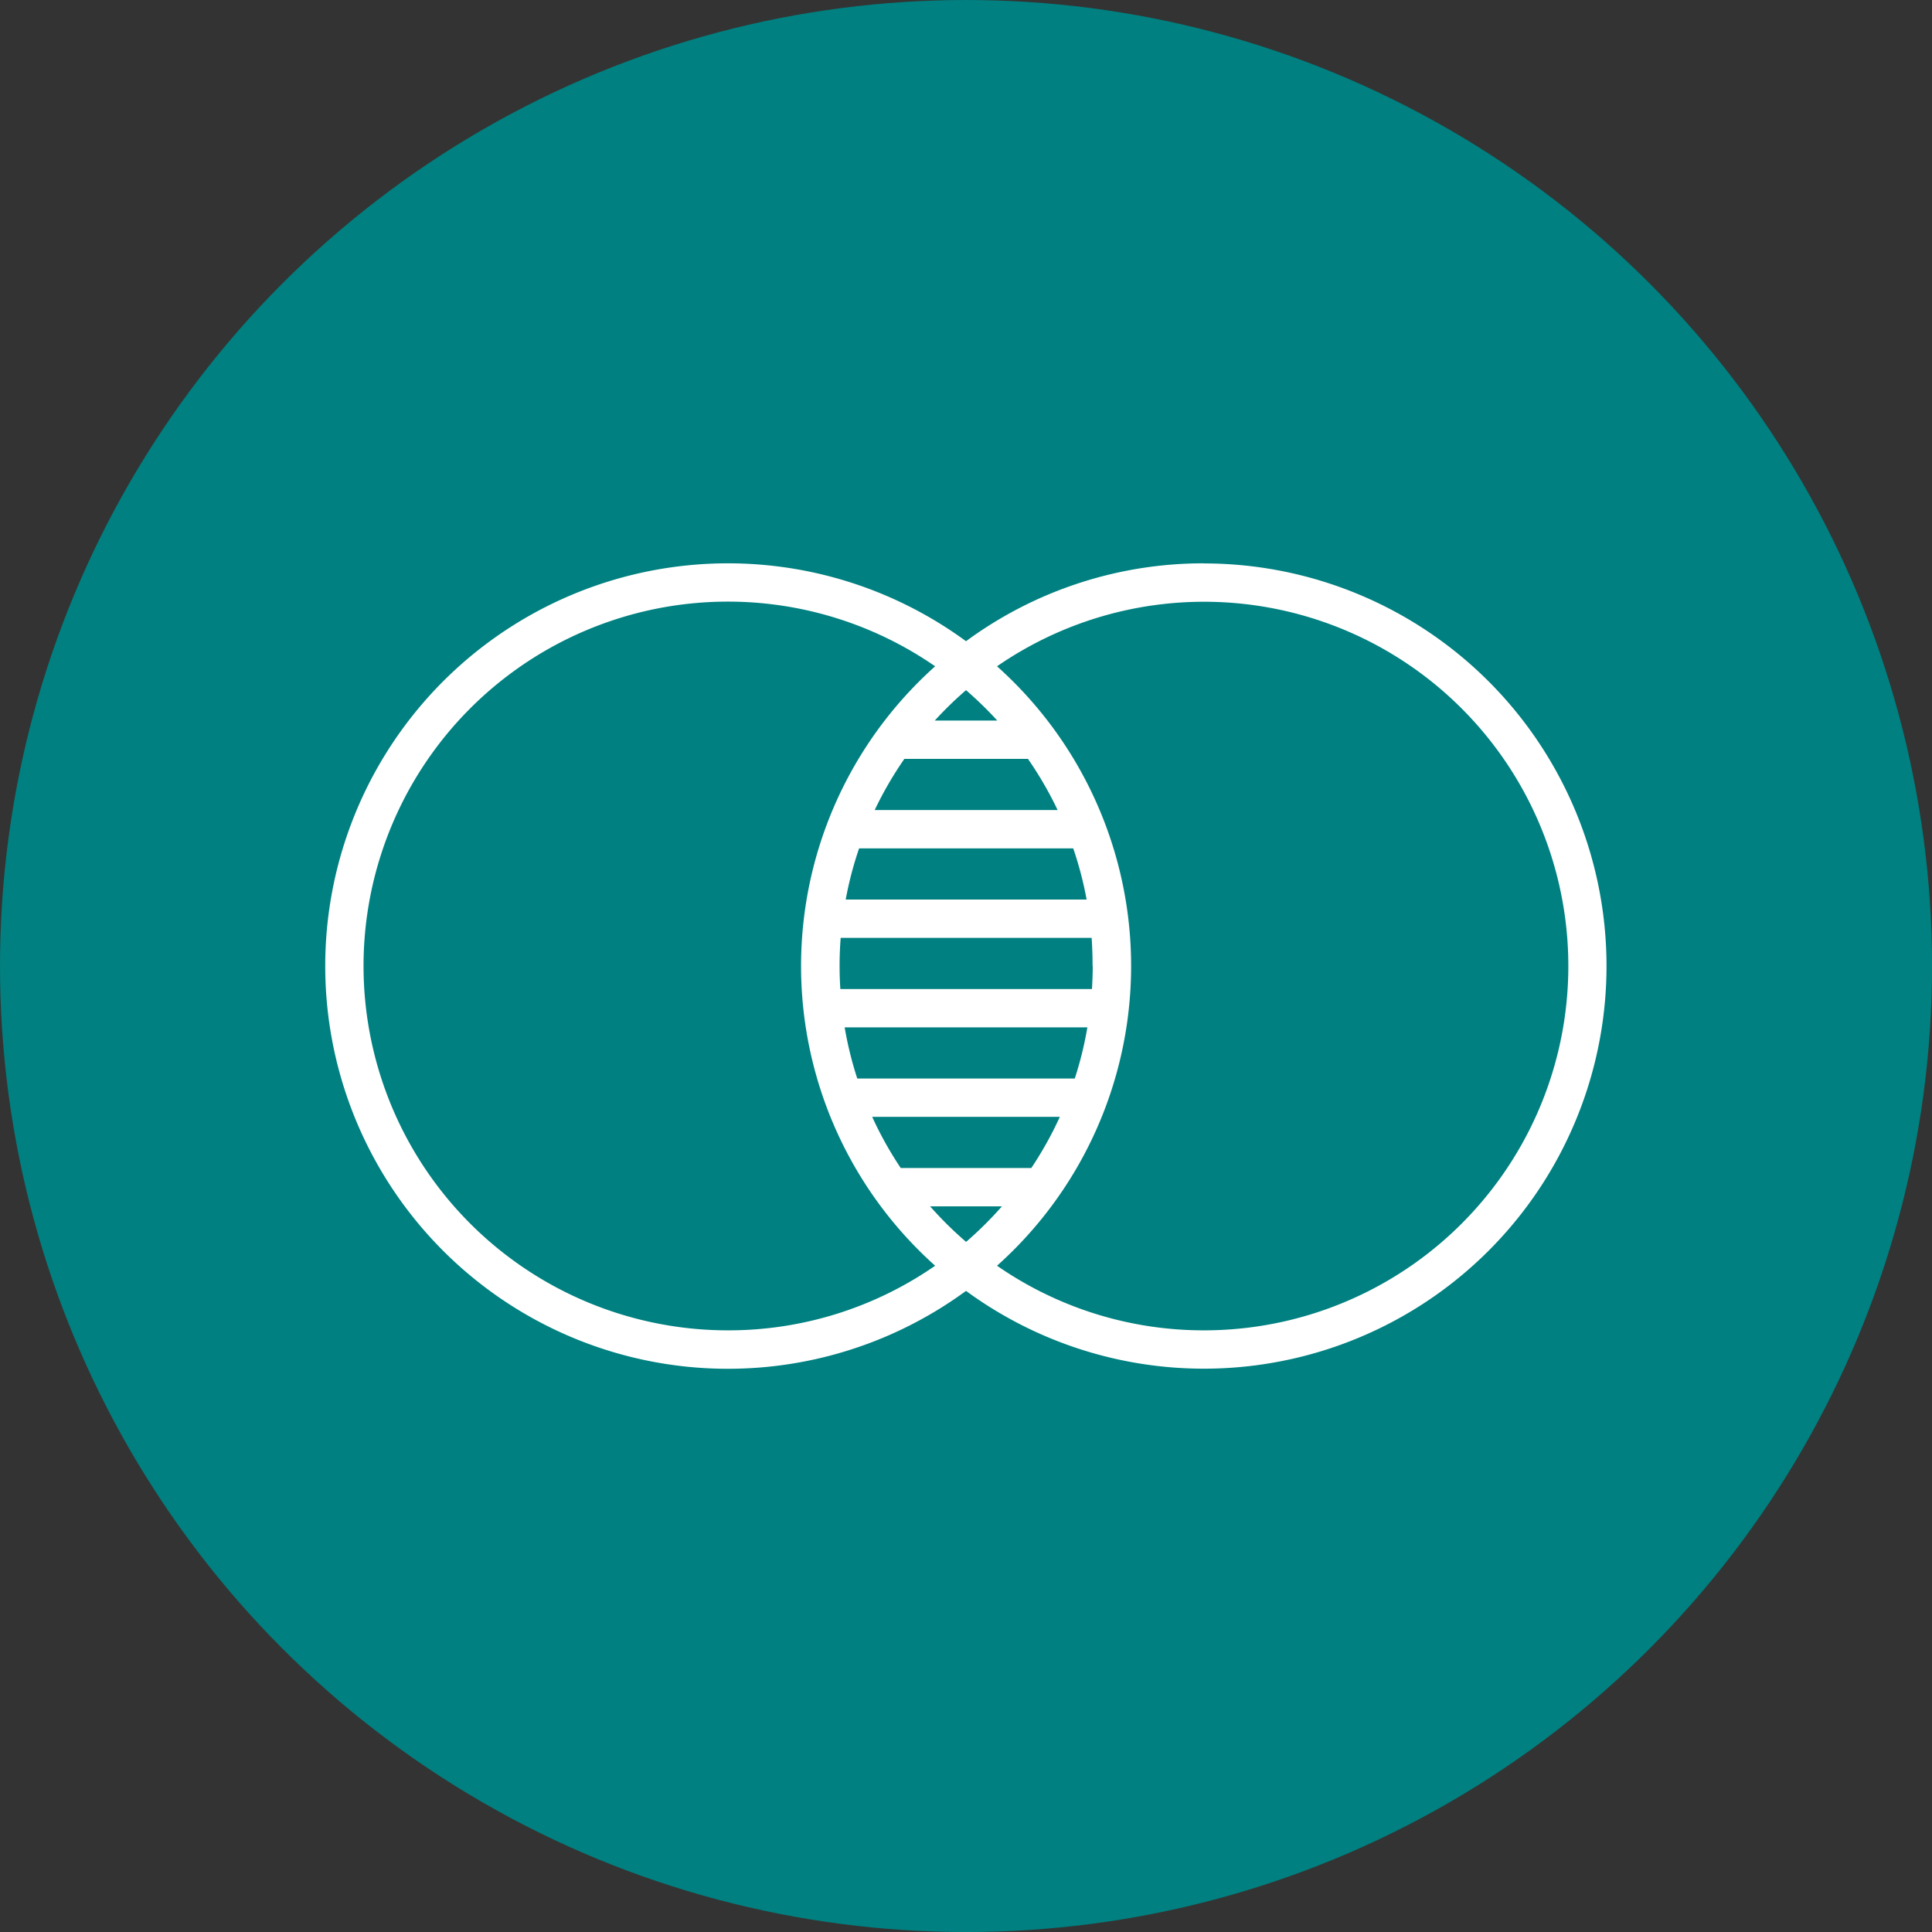
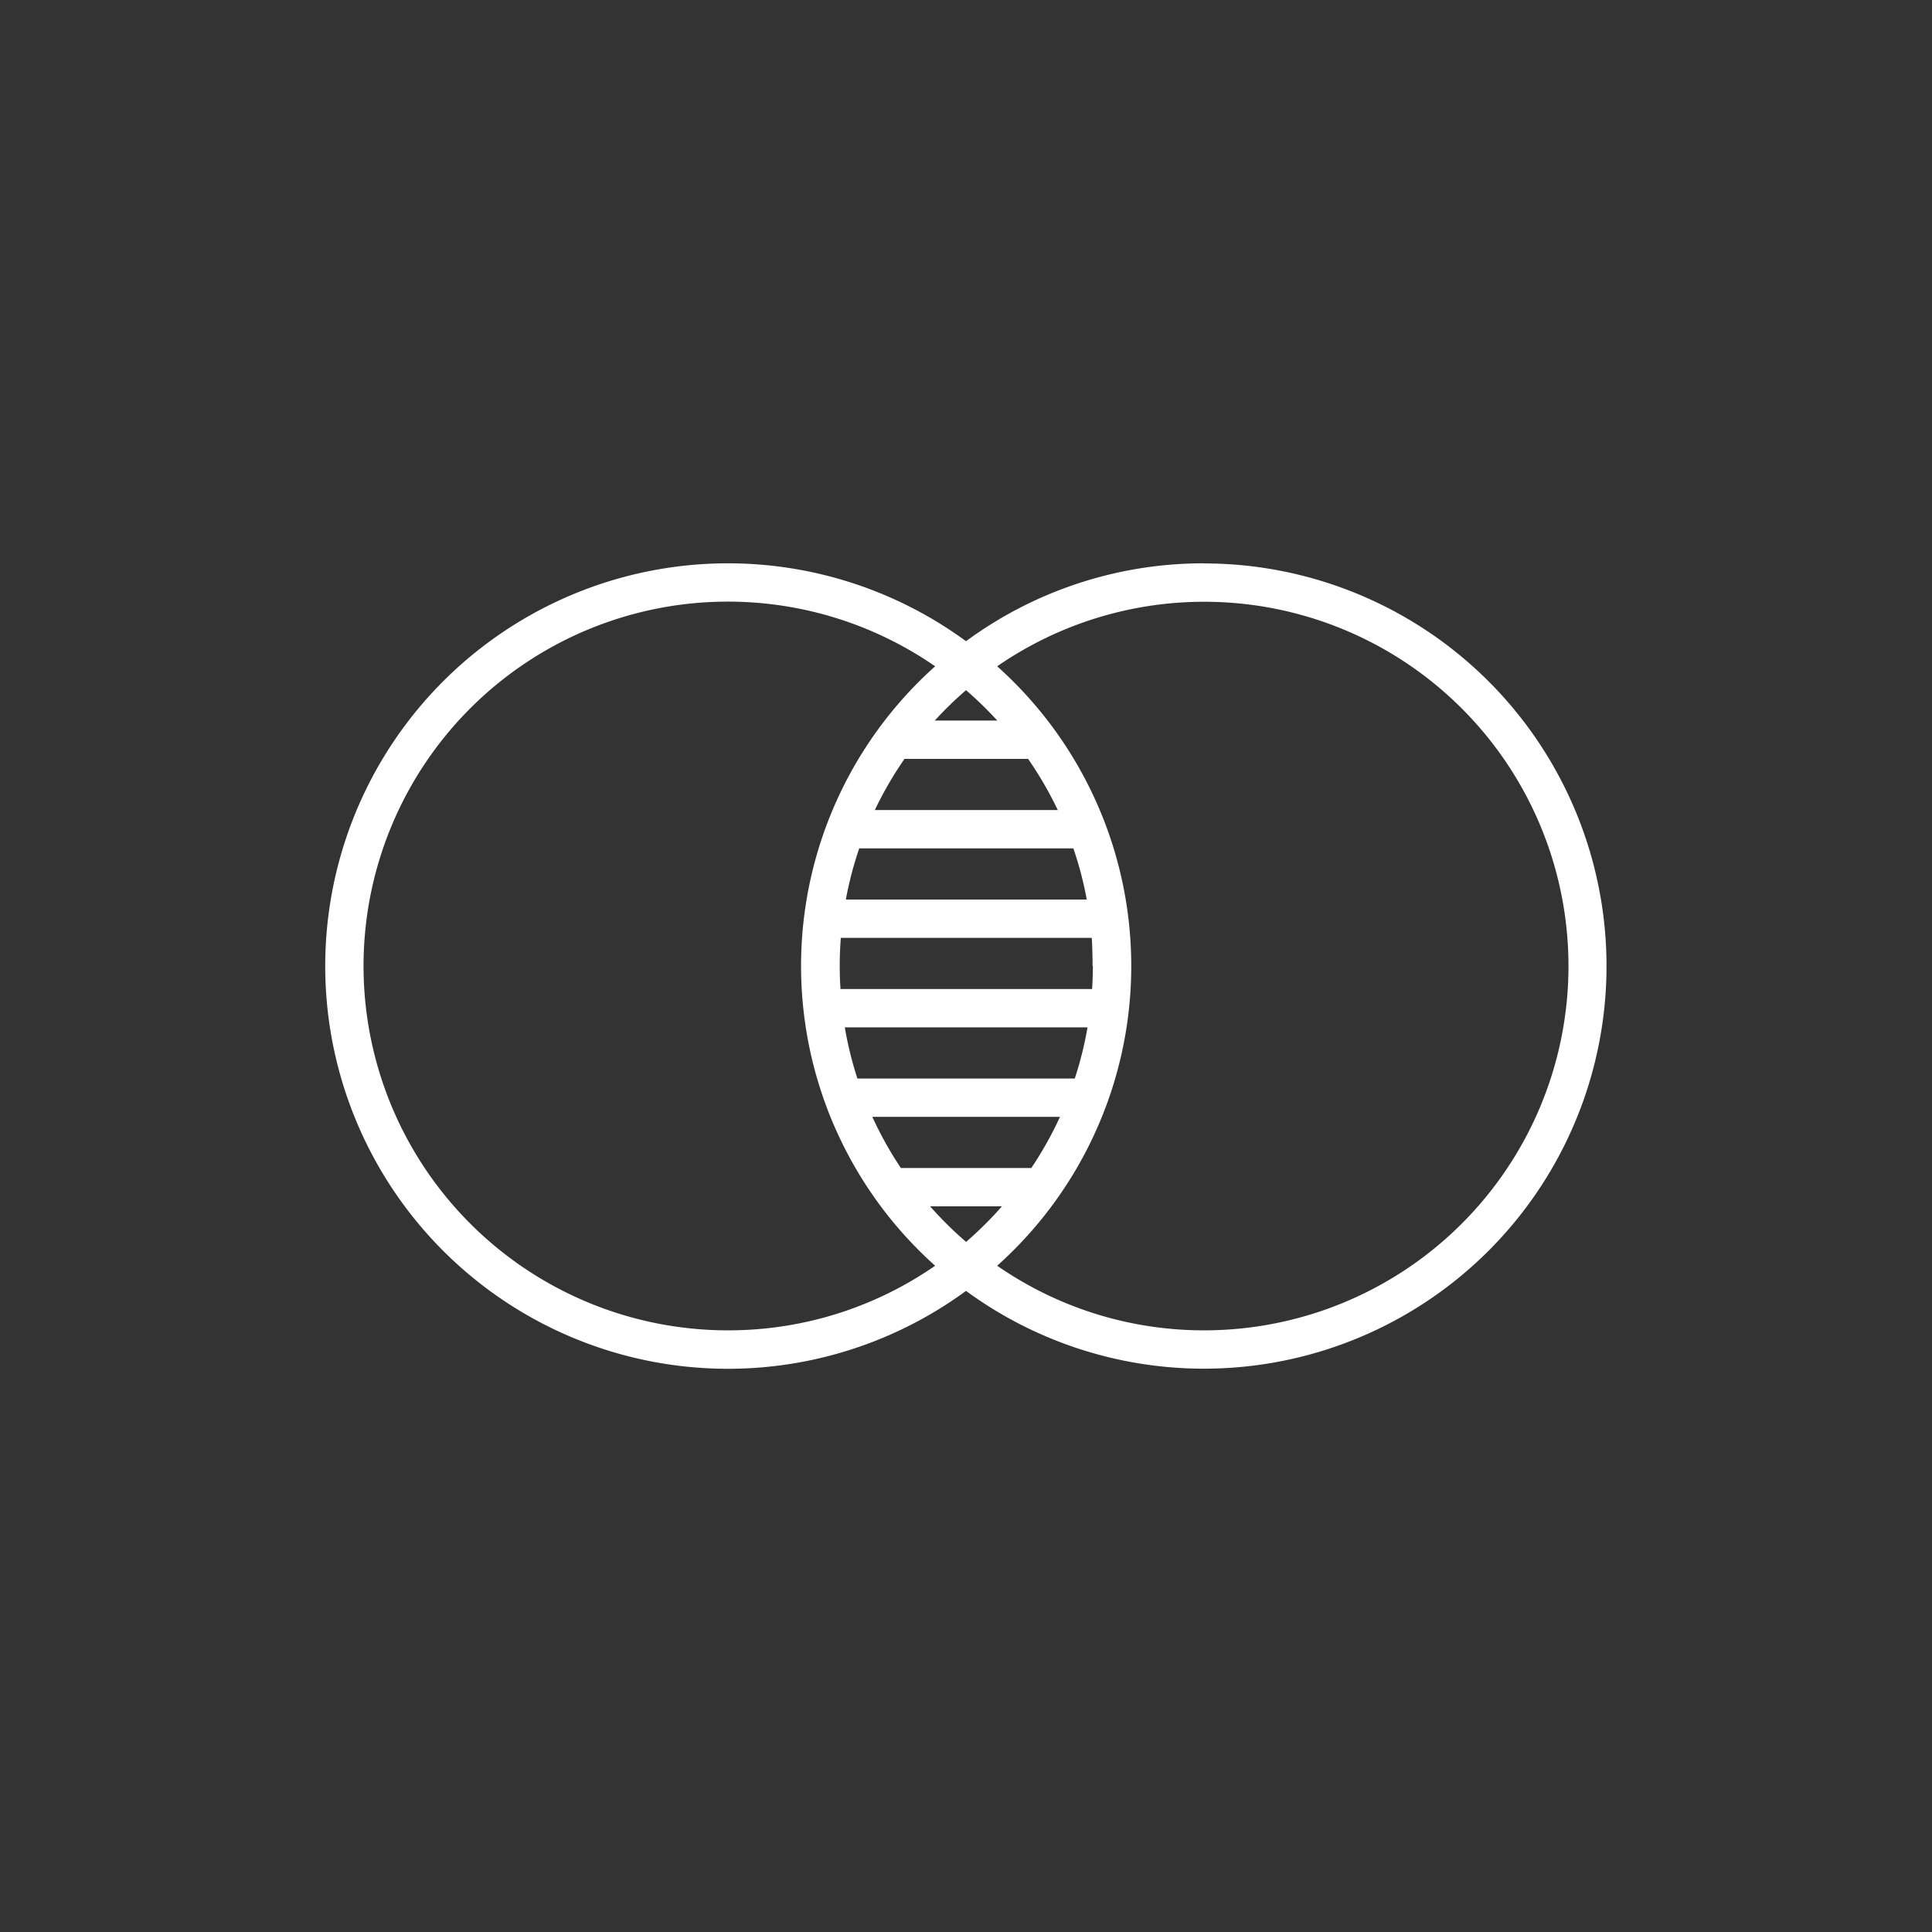
<svg xmlns="http://www.w3.org/2000/svg" width="53.825" height="53.825" viewBox="0 0 53.825 53.825">
  <rect x="0" y="0" width="53.825" height="53.825" fill="#333333" stroke="none" />
  <g transform="translate(-951.898 -1120.383)">
-     <circle cx="26.913" cy="26.913" r="26.913" transform="translate(951.898 1120.383)" fill="teal" />
-     <path d="M894.921,931.389a11.156,11.156,0,0,0-6.625,2.17,11.22,11.22,0,1,0,0,18.1,11.217,11.217,0,1,0,6.625-20.267Zm-13.25,21.369a10.151,10.151,0,1,1,5.765-18.5,11.2,11.2,0,0,0,0,16.7A10.1,10.1,0,0,1,881.671,952.758Zm7.495-16.989h-1.74a10.211,10.211,0,0,1,.87-.846A10.22,10.22,0,0,1,889.166,935.769Zm-.87,14.523a10.332,10.332,0,0,1-1-.988h2A10.218,10.218,0,0,1,888.3,950.292Zm1.819-2.057h-3.638a10.056,10.056,0,0,1-.795-1.425h5.228A10.154,10.154,0,0,1,890.115,948.235Zm1.211-2.493h-6.06a10.059,10.059,0,0,1-.351-1.425h6.762A10.051,10.051,0,0,1,891.326,945.742Zm.5-3.134c0,.215-.008.429-.021.641h-7.01q-.021-.318-.021-.641,0-.4.03-.784h6.992Q891.822,942.213,891.822,942.608Zm-6.882-1.852a9.982,9.982,0,0,1,.373-1.425h5.966a9.966,9.966,0,0,1,.373,1.425Zm.808-2.493a10.129,10.129,0,0,1,.826-1.425h3.444a10.219,10.219,0,0,1,.826,1.425Zm9.173,14.495a10.1,10.1,0,0,1-5.765-1.8,11.2,11.2,0,0,0,0-16.7,10.149,10.149,0,1,1,5.765,18.5Z" transform="translate(90.515 204.688)" fill="#fff" />
+     <path d="M894.921,931.389a11.156,11.156,0,0,0-6.625,2.17,11.22,11.22,0,1,0,0,18.1,11.217,11.217,0,1,0,6.625-20.267Zm-13.25,21.369a10.151,10.151,0,1,1,5.765-18.5,11.2,11.2,0,0,0,0,16.7A10.1,10.1,0,0,1,881.671,952.758Zm7.495-16.989h-1.74a10.211,10.211,0,0,1,.87-.846A10.22,10.22,0,0,1,889.166,935.769Zm-.87,14.523a10.332,10.332,0,0,1-1-.988h2A10.218,10.218,0,0,1,888.3,950.292m1.819-2.057h-3.638a10.056,10.056,0,0,1-.795-1.425h5.228A10.154,10.154,0,0,1,890.115,948.235Zm1.211-2.493h-6.06a10.059,10.059,0,0,1-.351-1.425h6.762A10.051,10.051,0,0,1,891.326,945.742Zm.5-3.134c0,.215-.008.429-.021.641h-7.01q-.021-.318-.021-.641,0-.4.03-.784h6.992Q891.822,942.213,891.822,942.608Zm-6.882-1.852a9.982,9.982,0,0,1,.373-1.425h5.966a9.966,9.966,0,0,1,.373,1.425Zm.808-2.493a10.129,10.129,0,0,1,.826-1.425h3.444a10.219,10.219,0,0,1,.826,1.425Zm9.173,14.495a10.1,10.1,0,0,1-5.765-1.8,11.2,11.2,0,0,0,0-16.7,10.149,10.149,0,1,1,5.765,18.5Z" transform="translate(90.515 204.688)" fill="#fff" />
  </g>
</svg>